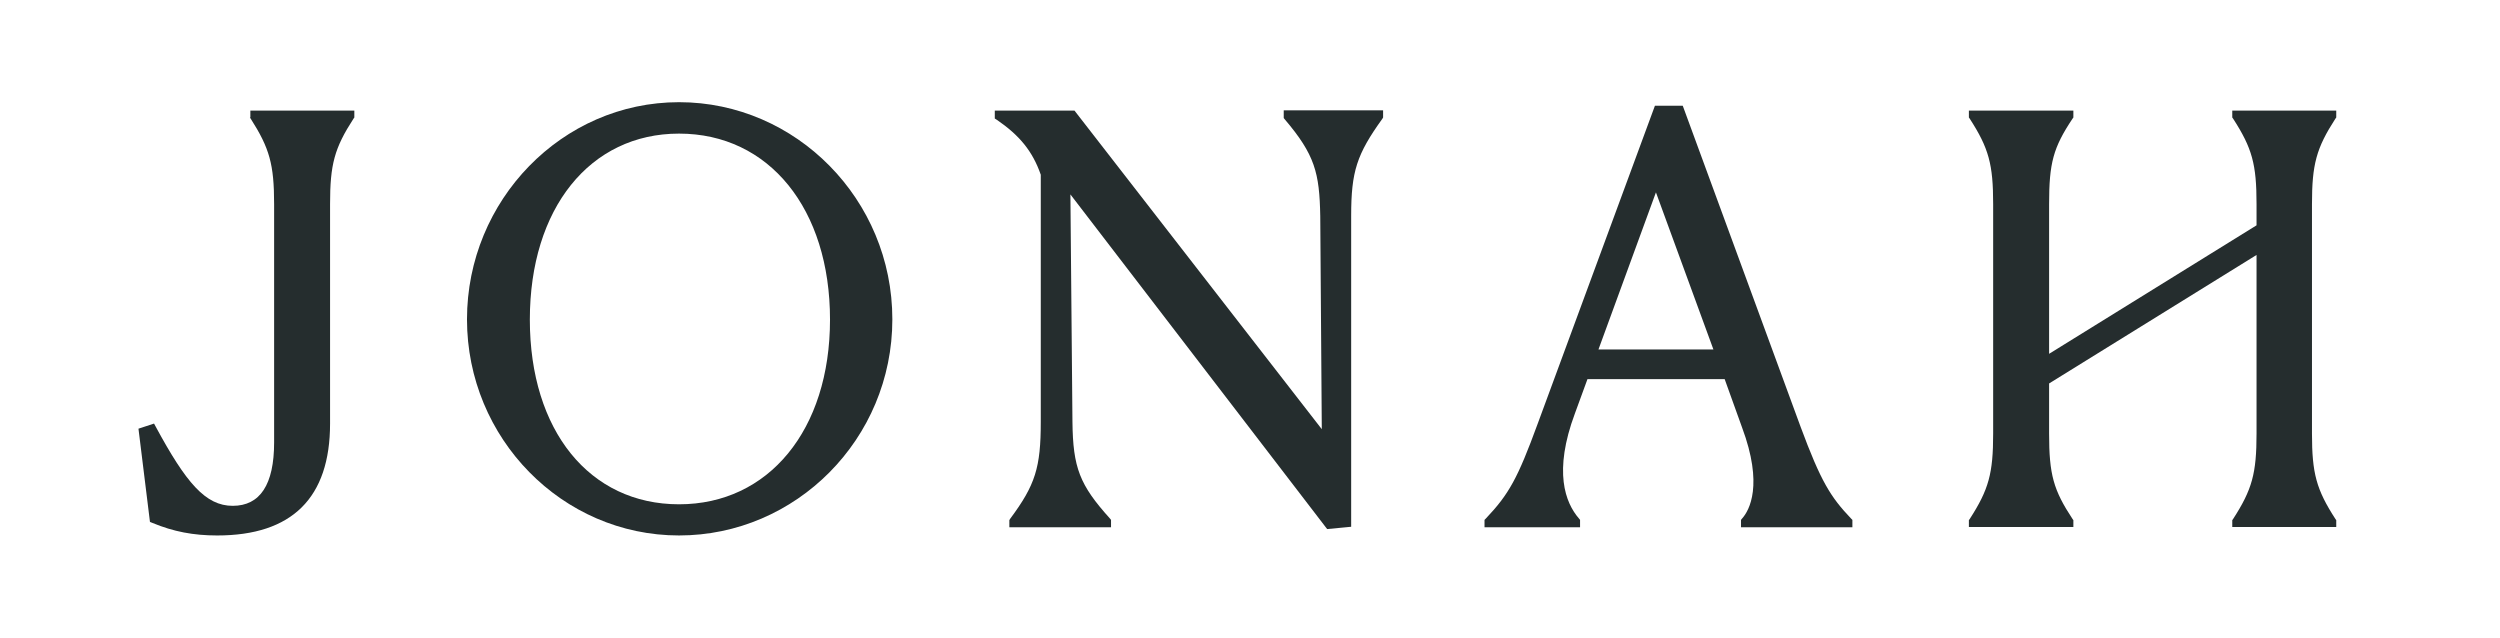
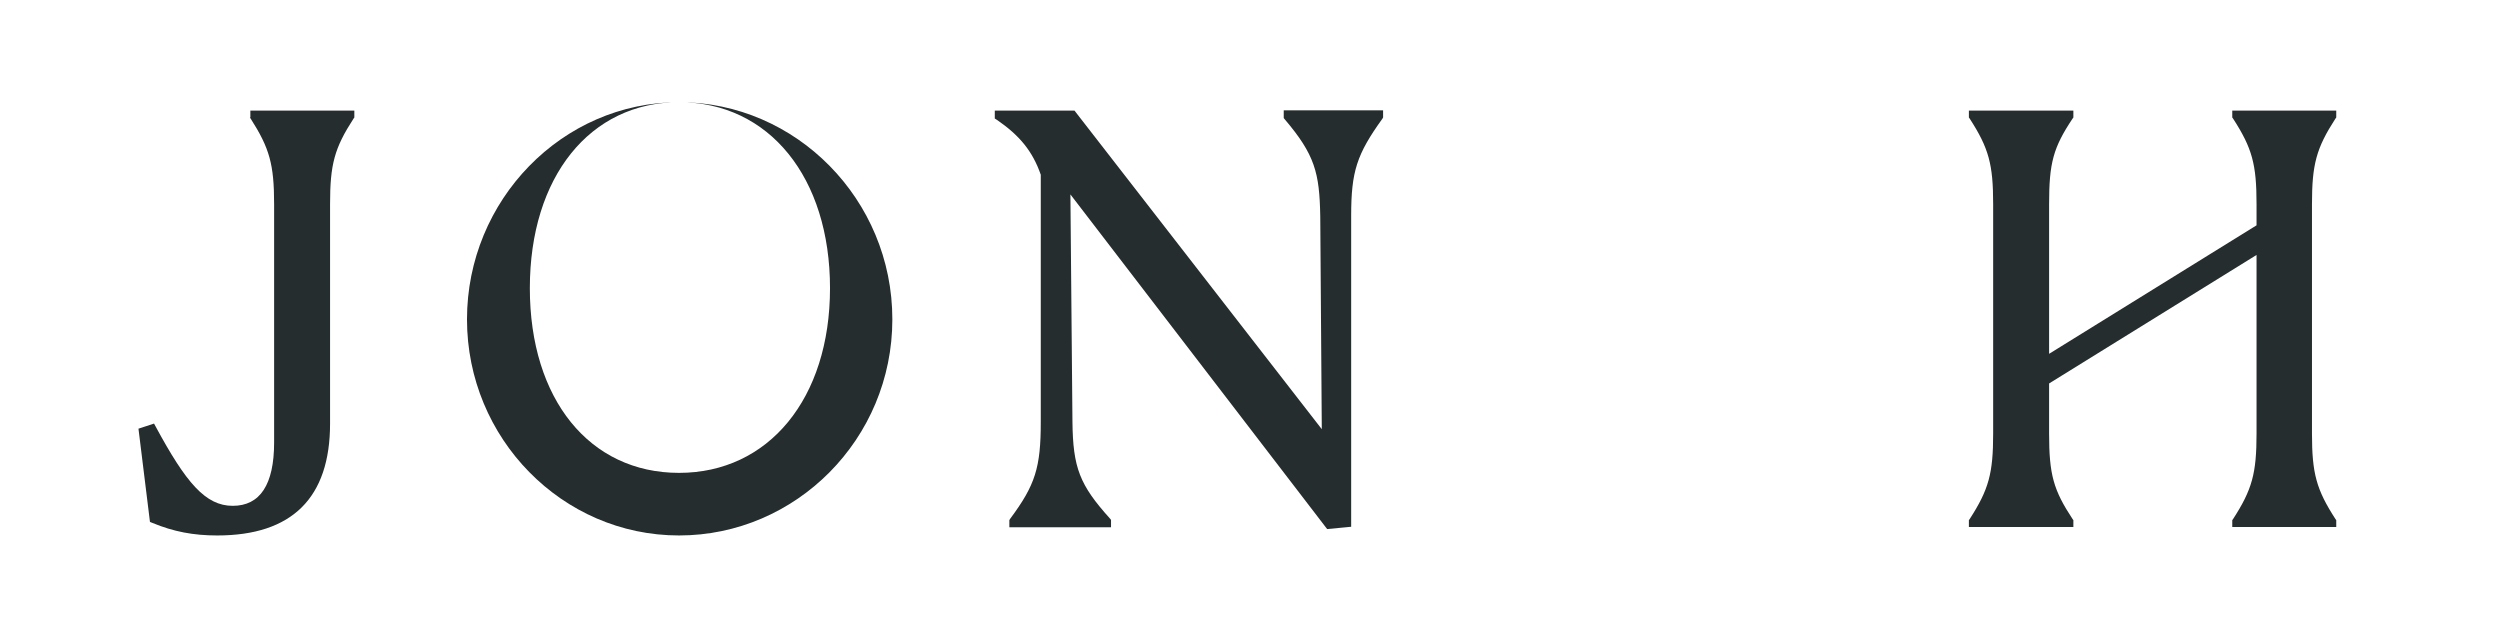
<svg xmlns="http://www.w3.org/2000/svg" viewBox="0 0 978.6 249.7" version="1.1" id="Layer_1">
  <defs>
    <style>
      .st0 {
        fill: #252d2e;
      }
    </style>
  </defs>
  <path d="M97.8,46l.3.4c7.4,11.6,9.2,17.9,9.2,33.5v93.3c0,16.5-5.5,24.8-16.2,24.8s-18.3-9.1-30.1-30.9l-.7-1.3-6.1,2,4.5,36.5,1,.4c8.2,3.4,16,4.9,25.3,4.9h0c29.3,0,44.2-14.7,44.2-43.8v-85.9c0-15.6,1.7-21.9,9.2-33.5l.3-.4v-2.7h-40.7v2.7Z" class="st0" />
-   <path d="M265.8,40c-45.8,0-83,38.4-83,85s37.3,84.6,83,84.6,83.5-37.7,83.5-84.6-37.7-85-83.5-85ZM265.8,52.3c35.3,0,59.1,29.5,59.1,72.8s-24.1,72.3-59.1,72.3-58.4-28.8-58.4-72.3,23.5-72.8,58.4-72.8Z" class="st0" />
+   <path d="M265.8,40c-45.8,0-83,38.4-83,85s37.3,84.6,83,84.6,83.5-37.7,83.5-84.6-37.7-85-83.5-85Zc35.3,0,59.1,29.5,59.1,72.8s-24.1,72.3-59.1,72.3-58.4-28.8-58.4-72.3,23.5-72.8,58.4-72.8Z" class="st0" />
  <path d="M502.5,46.2l.4.5c11.8,13.9,13.6,20.9,13.9,37.9l.6,83.4-96.8-124.7h-31.2v3.1l.8.5c8.9,6.1,14,12.3,17.2,21.5v96.7c0,17.9-2.1,24.7-12,38l-.3.5v2.8h39.8v-2.9l-.4-.5c-11.9-13.2-14.5-19.9-14.7-37.9l-.8-89,100.5,131,9.4-.9v-121.7c0-17.4,2.2-24.1,12.2-38l.3-.5v-2.8h-38.9v2.9Z" class="st0" />
-   <path d="M704.8,167l-46.1-125.6h-10.9l-45.9,124.5c-7.8,21.3-11.2,27.5-20.3,37.1l-.5.5v2.9h37.4v-2.9l-.4-.5c-5.4-6.2-10.1-18.4-1.6-41.2l4.9-13.4h53.7l6.8,18.9c8.4,22.5,2.9,32.5,0,35.7l-.4.5v2.9h43.6v-2.9l-.5-.5c-8-8.4-11.8-14.4-19.8-36ZM625.7,136.8l22.5-61.5,22.5,61.5h-45Z" class="st0" />
  <path d="M914.2,46.4l.3-.4v-2.7h-40.7v2.7l.3.4c7.5,11.6,9.2,17.9,9.2,33.5v8.3l-81.2,50.3v-58.6c0-16.1,1.6-22.1,9.2-33.5l.3-.4v-2.7h-40.9v2.7l.3.4c7.5,11.6,9.2,17.9,9.2,33.5v89.8c0,15.6-1.7,21.9-9.2,33.5l-.3.4v2.7h40.9v-2.7l-.3-.4c-7.5-11.4-9.2-17.4-9.2-33.5v-19.6l81.2-50.3v69.9c0,15.6-1.7,21.9-9.2,33.5l-.3.4v2.7h40.7v-2.7l-.3-.4c-7.5-11.6-9.2-17.9-9.2-33.5v-89.8c0-15.6,1.7-21.9,9.2-33.5Z" class="st0" />
</svg>